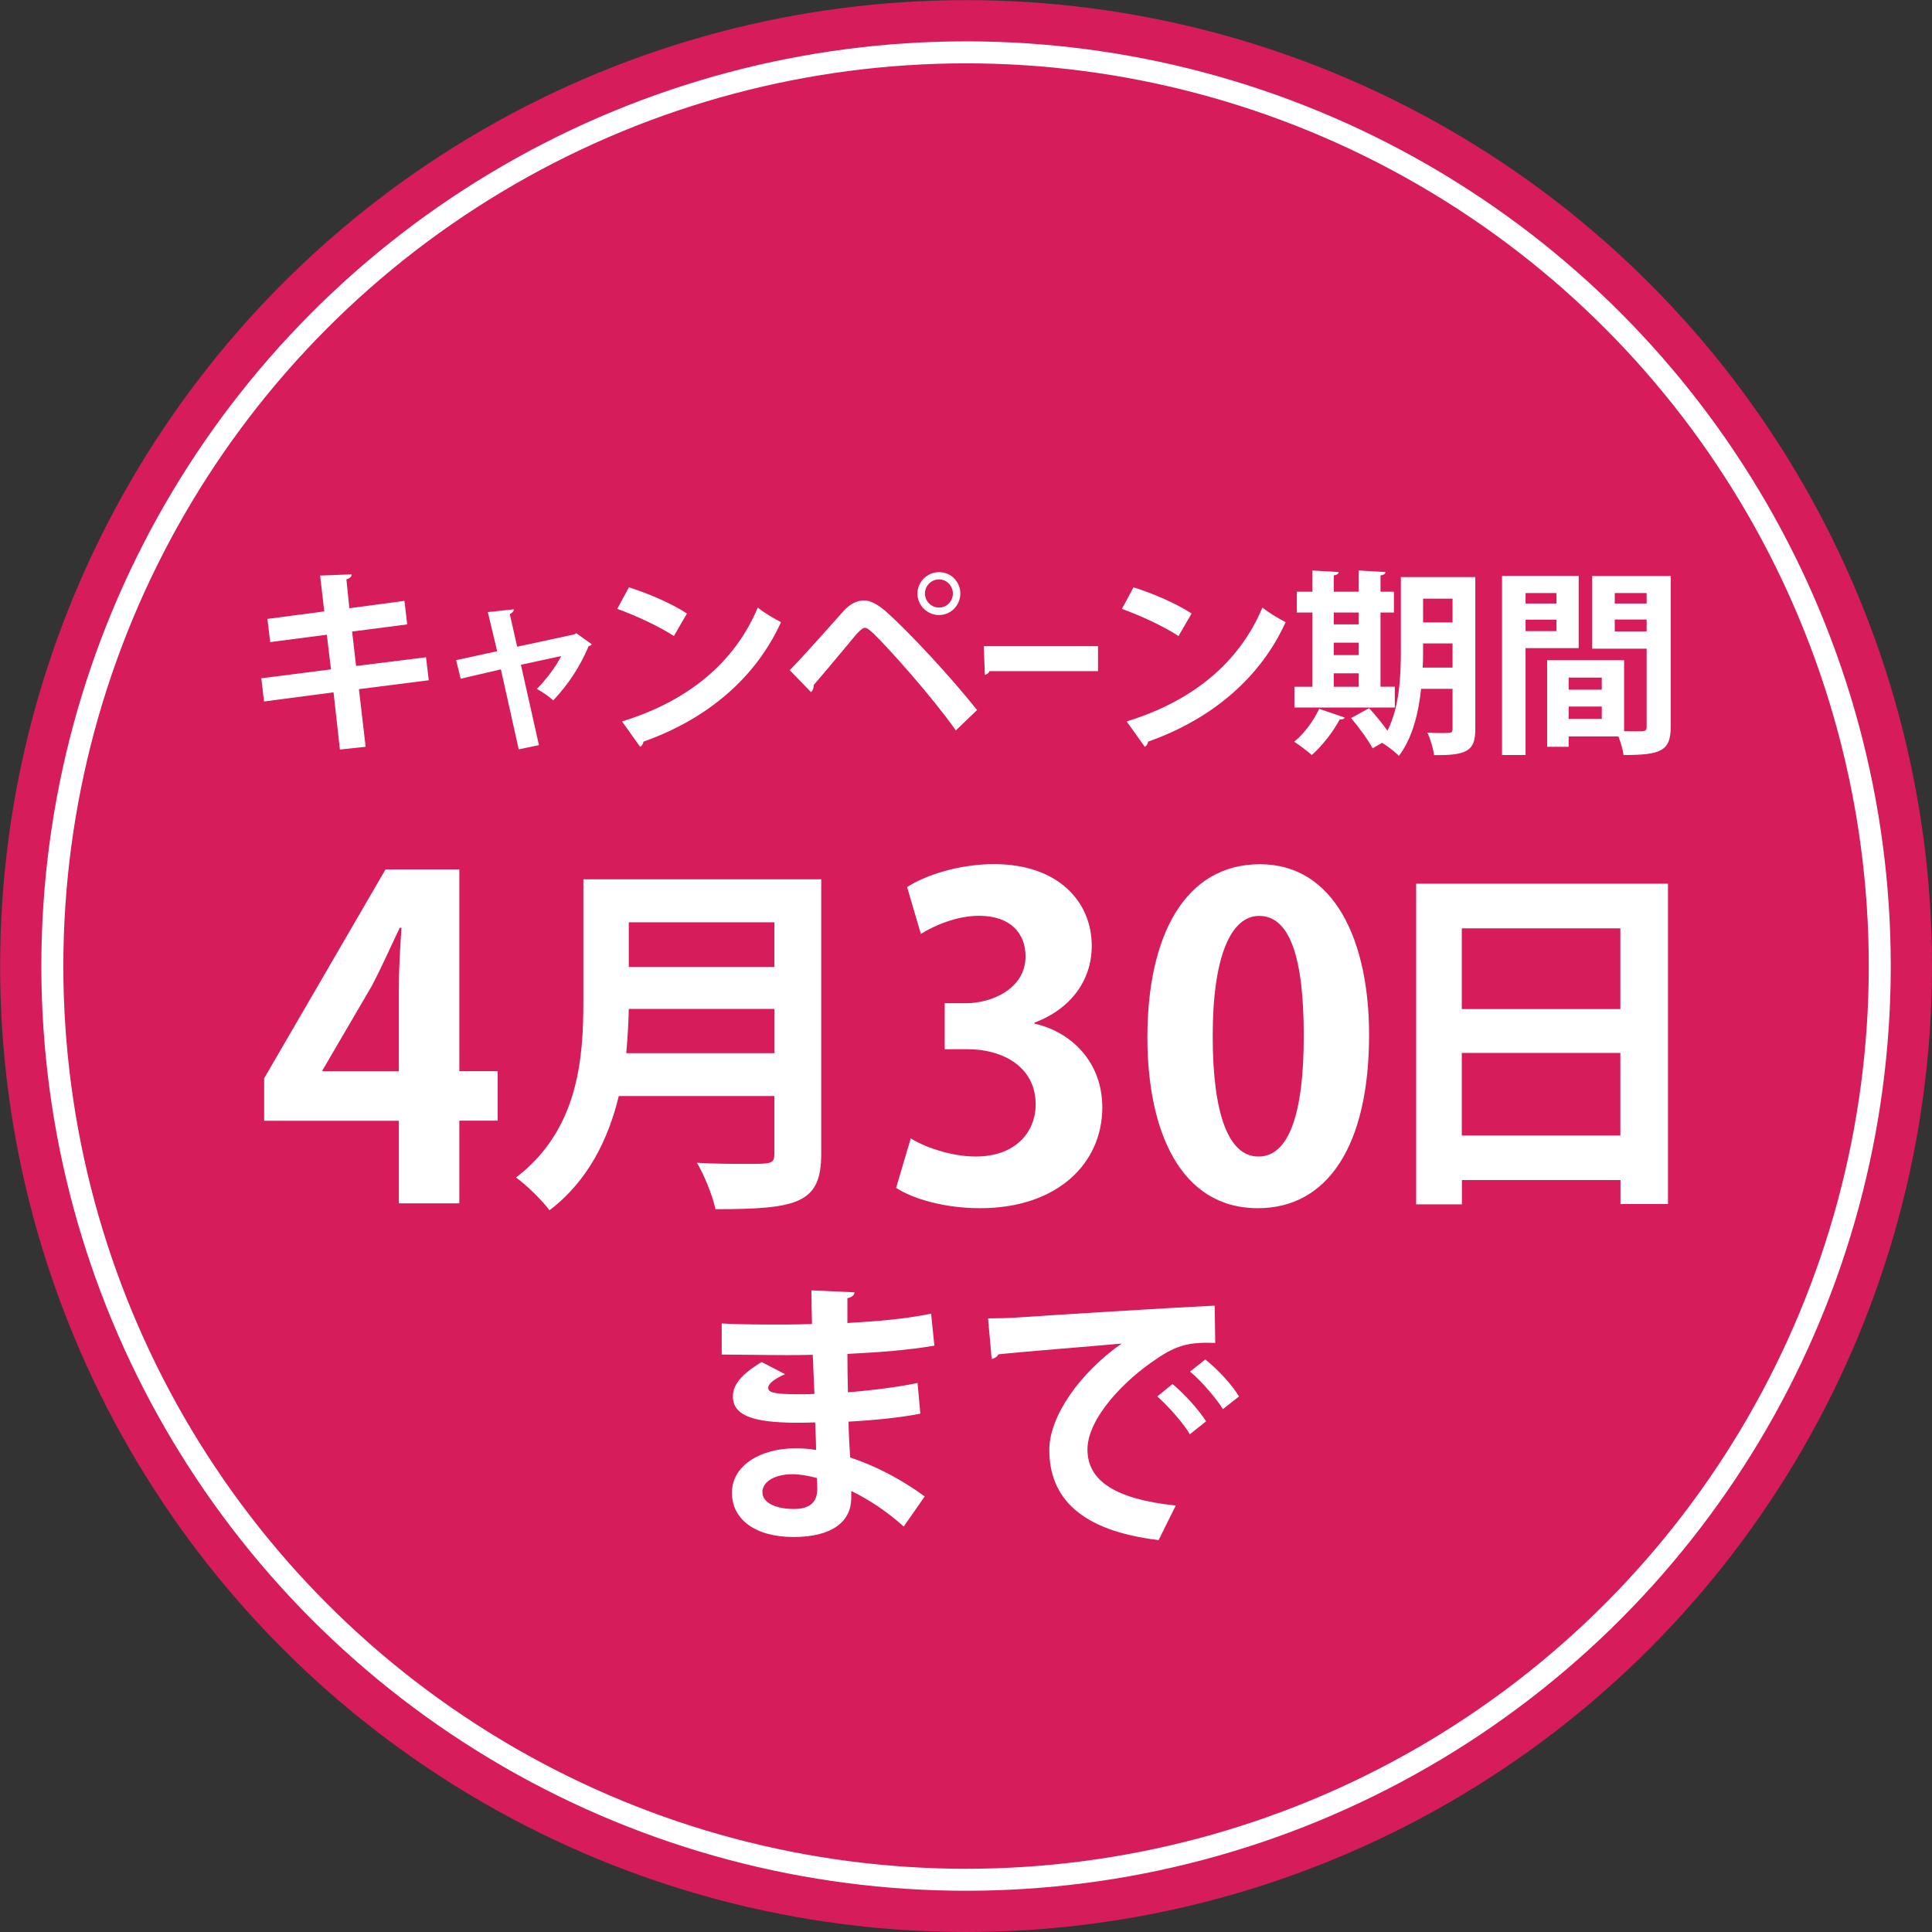
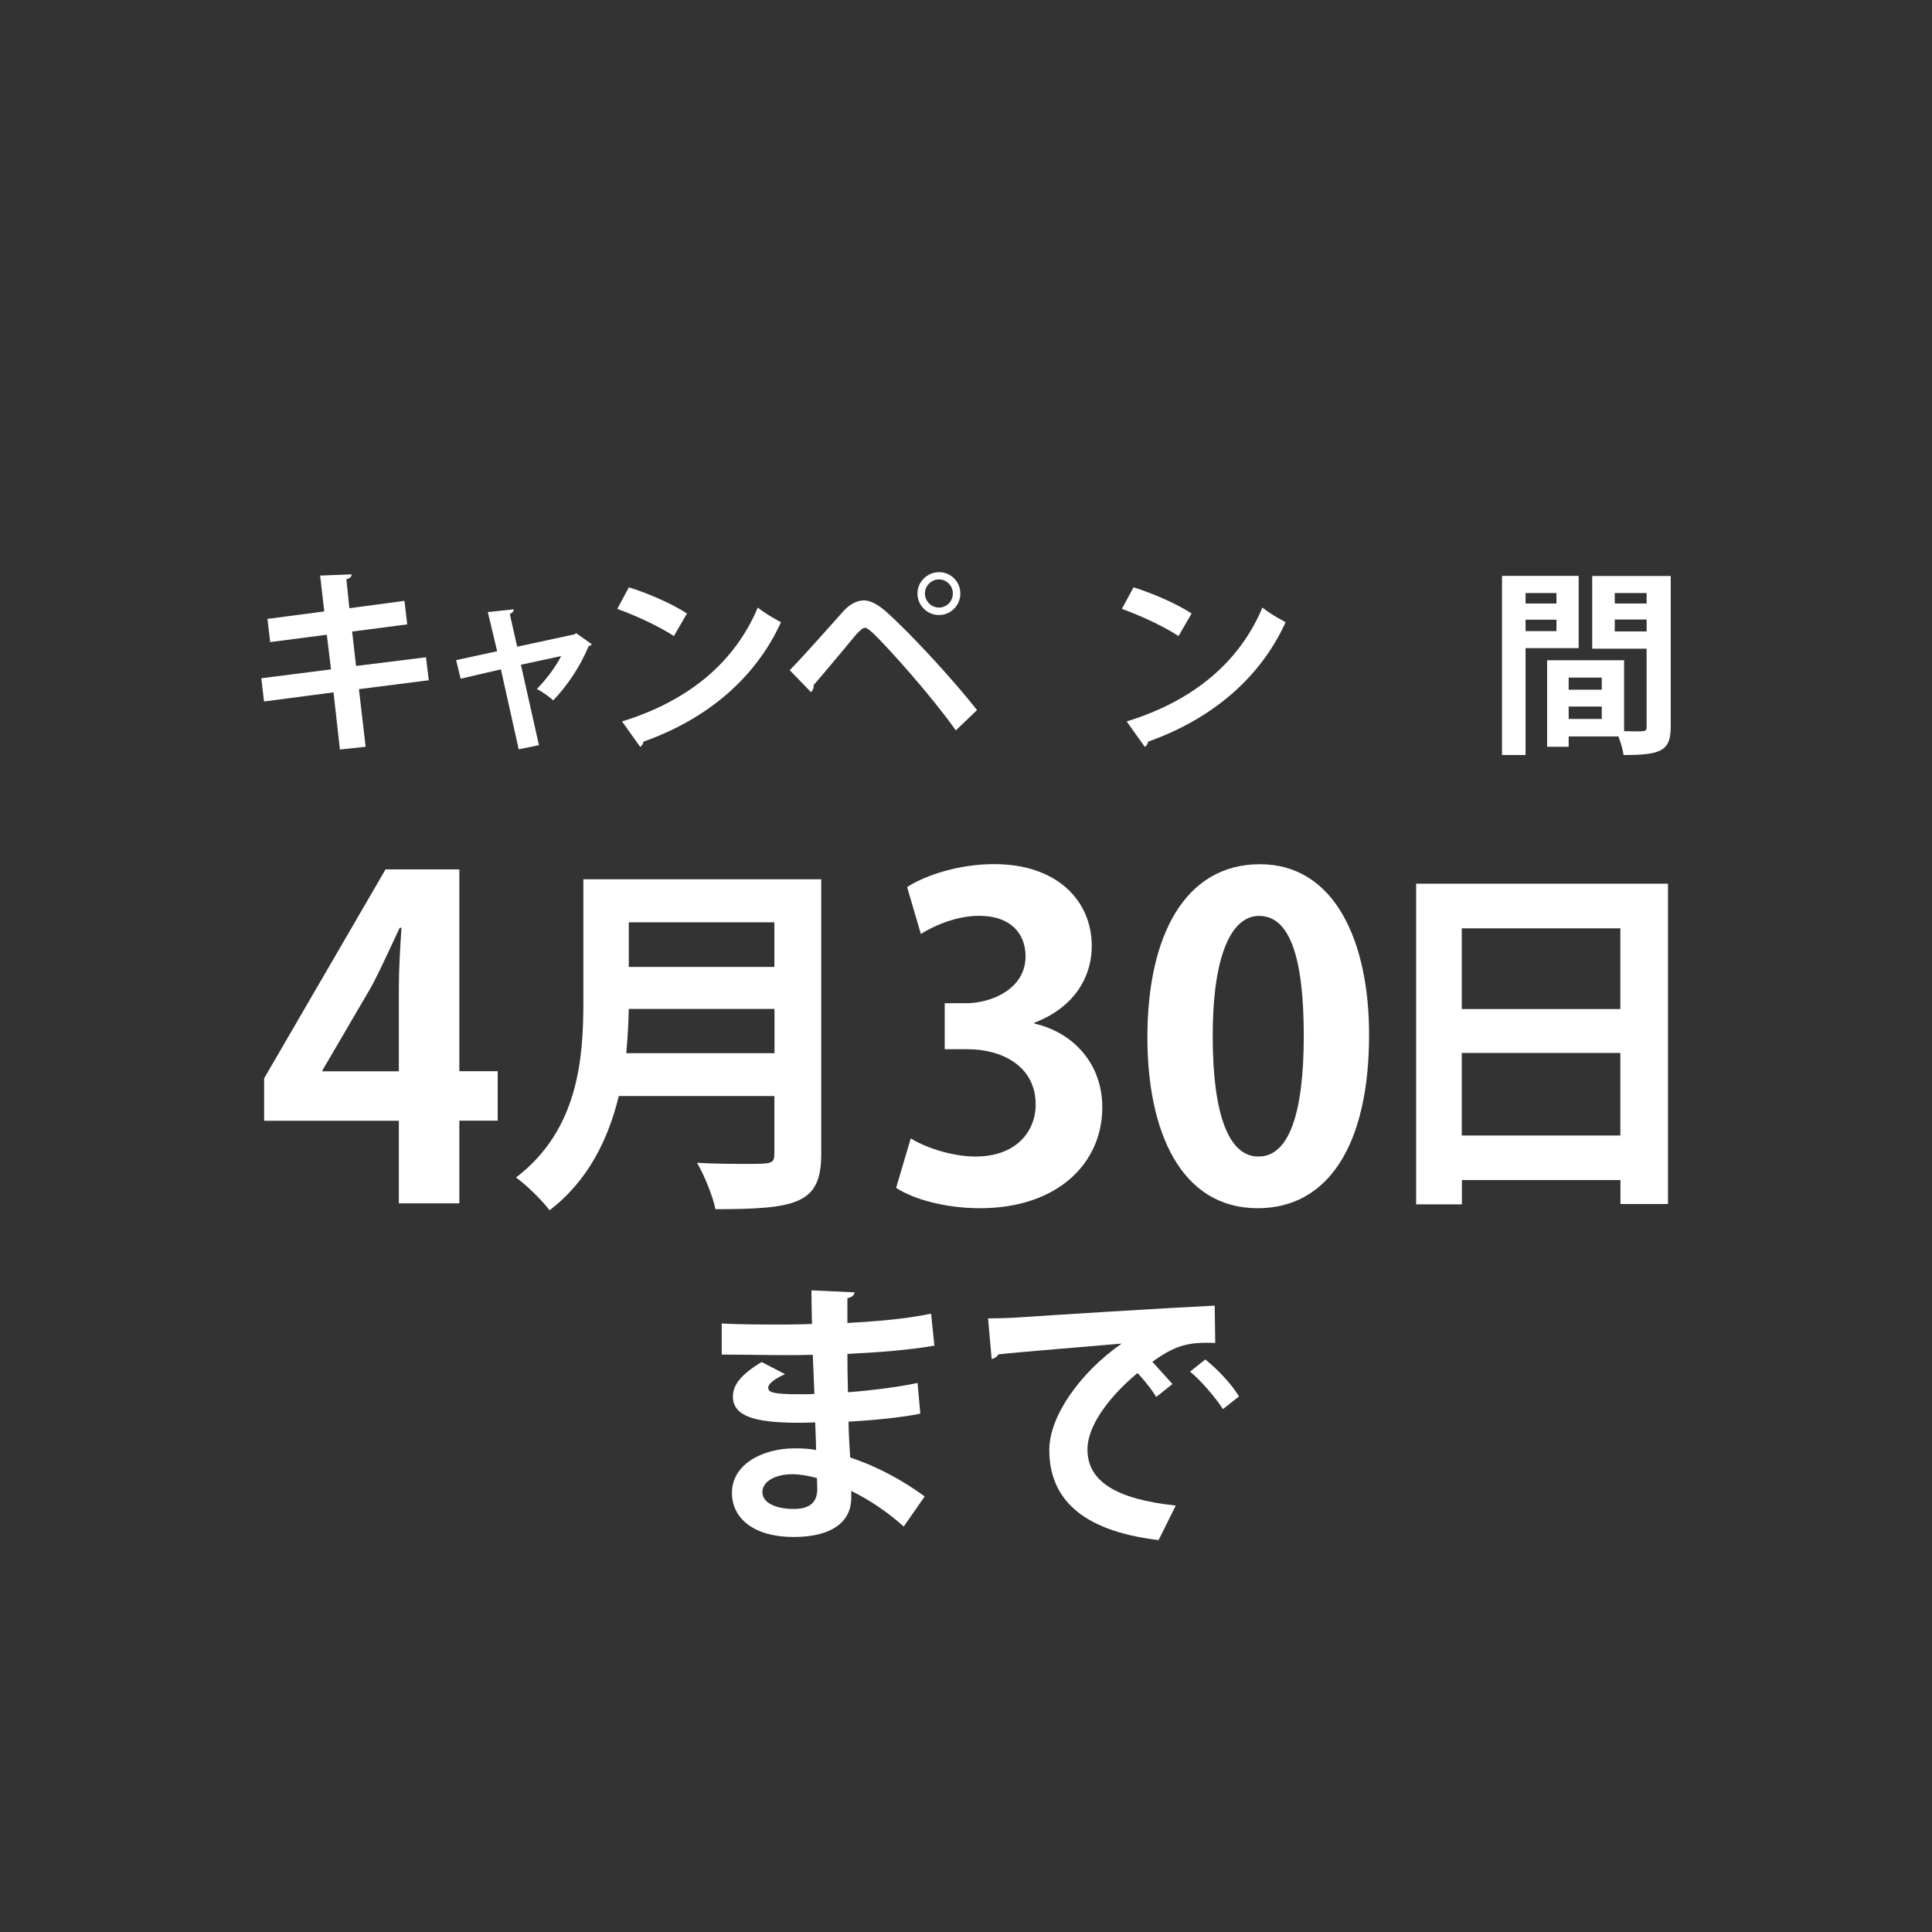
<svg xmlns="http://www.w3.org/2000/svg" id="_レイヤー_2" viewBox="0 0 175.69 175.69">
  <rect x="0" y="0" width="175.69" height="175.69" fill="#333333" stroke="none" />
  <defs>
    <style>.cls-1{fill:#fff;}.cls-2{fill:#d61c5a;}.cls-3{fill:none;stroke:#fff;stroke-miterlimit:10;stroke-width:2px;}</style>
  </defs>
  <g id="text">
    <g>
-       <circle class="cls-2" cx="87.85" cy="87.85" r="87.84" />
-       <circle class="cls-3" cx="87.85" cy="87.85" r="83.09" />
      <g>
        <path class="cls-1" d="m32.64,62.67l.61,5.24-2.34.25-.58-5.2-6.32.83-.25-2.11,6.34-.81-.38-3.15-5.15.67-.25-2.11,5.17-.68-.38-3.26,2.86-.11c.02.18-.13.36-.47.45l.27,2.63,5.01-.67.25,2.14-5.01.65.36,3.13,6.36-.79.25,2.09-6.36.81Z" />
        <path class="cls-1" d="m53.82,58.58c-.07.11-.16.14-.29.18-.77,1.84-1.87,3.51-3.22,4.93-.36-.34-.99-.77-1.49-1.04.81-.81,1.75-2.05,2.21-2.99l-3.66.79,1.64,7.31-1.84.38-1.62-7.27-3.66.85-.41-1.69,3.73-.81-.85-3.56,2.36-.25c0,.2-.14.32-.36.43l.67,2.97,5.19-1.12.18-.11,1.42,1.01Z" />
        <path class="cls-1" d="m57.19,53.41c1.8.56,3.96,1.51,5.28,2.38l-1.19,2.05c-1.3-.86-3.42-1.85-5.15-2.47l1.06-1.96Zm-.61,12.19c6.07-1.87,10.25-5.4,12.33-10.35.67.54,1.44.97,2.11,1.33-2.23,4.92-6.54,8.75-12.5,10.86-.04.2-.14.4-.31.47l-1.64-2.3Z" />
        <path class="cls-1" d="m71.8,60.96c1.31-1.33,3.78-4.14,4.95-5.44.59-.63,1.22-.92,1.82-.92s1.26.38,1.93.95c2.14,1.89,5.96,6,8.35,9.02l-1.93,1.85c-2.16-3.06-6-7.36-7.47-8.79-.38-.34-.59-.54-.81-.54-.2.02-.41.22-.74.56-.61.72-2.79,3.37-3.92,4.66.04.2-.04.45-.23.63l-1.94-2Zm13.59-8.93c1.08,0,1.94.86,1.94,1.94s-.86,1.96-1.94,1.96-1.96-.88-1.96-1.96.92-1.94,1.96-1.94Zm1.26,1.94c0-.7-.56-1.28-1.26-1.28s-1.28.58-1.28,1.28.58,1.28,1.28,1.28c.74,0,1.26-.61,1.26-1.28Z" />
-         <path class="cls-1" d="m89.45,58.76h10.4v2.27h-9.87c-.07.18-.25.31-.42.34l-.1-2.61Z" />
        <path class="cls-1" d="m103.08,53.41c1.8.56,3.96,1.51,5.28,2.38l-1.19,2.05c-1.3-.86-3.42-1.85-5.15-2.47l1.06-1.96Zm-.61,12.19c6.07-1.87,10.25-5.4,12.33-10.35.67.54,1.44.97,2.11,1.33-2.23,4.92-6.54,8.75-12.5,10.86-.04.2-.14.4-.31.47l-1.64-2.3Z" />
-         <path class="cls-1" d="m122.28,65.26c-.05.11-.22.2-.45.16-.59,1.12-1.58,2.39-2.54,3.24-.4-.36-1.12-.9-1.6-1.21.88-.7,1.76-1.89,2.27-2.99l2.32.79Zm4.56-2.81v1.89h-9.13v-1.89h1.64v-6.75h-1.42v-1.89h1.42v-1.93l2.39.14c-.02.16-.14.25-.45.31v1.48h2.27v-1.93l2.43.14c-.02.16-.14.27-.45.31v1.48h1.22v1.89h-1.22v6.75h1.3Zm-3.28-6.75h-2.27v1.08h2.27v-1.08Zm-2.27,2.74v1.13h2.27v-1.13h-2.27Zm0,2.79v1.22h2.27v-1.22h-2.27Zm12.87-8.75v13.83c0,1.98-.76,2.39-3.75,2.36-.07-.56-.34-1.51-.61-2.05.47.04.97.04,1.35.04.85,0,.94,0,.94-.38v-3.64h-2.86c-.23,2.2-.79,4.48-2.02,6.1-.31-.34-1.06-.92-1.53-1.19l-.86.5c-.38-.72-1.24-1.91-1.96-2.75l1.64-.9c.54.59,1.21,1.39,1.67,2.05,1.12-2.21,1.22-5.06,1.22-7.31v-6.66h6.77Zm-4.75,6.66c0,.49,0,1.03-.04,1.57h2.72v-2.2h-2.68v.63Zm2.68-4.7h-2.68v2.16h2.68v-2.16Z" />
        <path class="cls-1" d="m143.56,58.94h-4.83v9.72h-2.14v-16.29h6.97v6.57Zm-2.02-5.01h-2.81v.95h2.81v-.95Zm-2.81,3.46h2.81v-1.04h-2.81v1.04Zm13.2-5.02v13.72c0,2.21-.9,2.57-4.29,2.57-.05-.45-.25-1.13-.47-1.69h-4.52v.94h-1.96v-7.87h7v6.45c.36,0,.7.02.99.02.95,0,1.06,0,1.06-.43v-7.09h-4.95v-6.61h7.13Zm-6.27,9.25h-3.01v1.1h3.01v-1.1Zm-3.01,3.76h3.01v-1.13h-3.01v1.13Zm7.09-11.45h-2.9v.95h2.9v-.95Zm-2.9,3.49h2.9v-1.08h-2.9v1.08Z" />
      </g>
      <g>
        <path class="cls-1" d="m65.64,120.35c1.53.1,3.94.1,5.82.1.8,0,1.63-.03,2.38-.05-.03-1.08-.05-2.31-.05-3.06l3.92.18c-.03.28-.25.45-.65.53v2.26c2.58-.15,5.2-.35,7.61-.85l.3,2.91c-2.36.4-4.87.6-7.91.75,0,1.18.02,2.33.05,3.49,2.26-.18,4.74-.5,6.33-.85l.25,2.79c-1.66.35-4.17.6-6.53.73.02,1.23.1,2.36.15,3.26,2.28.75,4.62,1.96,6.78,3.54l-1.91,2.74c-1.56-1.41-3.19-2.46-4.77-3.24v.73c-.05,2.06-1.73,3.46-5.25,3.46s-5.6-1.63-5.6-4.02c0-2.54,2.69-4.04,5.72-4.04.63,0,1.28.02,1.93.15,0-.75-.05-1.61-.08-2.51-.68.03-1.38.03-1.96.03-3.41-.05-5.55-.55-5.52-2.41,0-1.05.78-2.01,2.61-3.11l2.13,1.1c-.9.4-1.53.85-1.53,1.23,0,.4.33.6,2.84.6.43,0,.88,0,1.36-.03l-.15-3.56c-.78.03-1.66.03-2.46.03-1.73,0-4.27-.05-5.82-.05v-2.81Zm8.66,14.06c-.75-.2-1.56-.35-2.23-.35-1.56,0-2.74.65-2.74,1.63s1.23,1.53,2.86,1.53c1.48,0,2.13-.63,2.13-1.83l-.03-.98Z" />
-         <path class="cls-1" d="m89.85,119.89c.78,0,1.93-.03,2.64-.08,2.89-.2,13.73-.88,17.97-1.08l.05,3.39c-2.23-.08-3.46.13-5.45,1.53-2.76,1.83-6.17,5.3-6.17,8.16s2.54,4.52,8.03,5.1l-1.56,3.14c-7.13-.85-9.94-3.87-9.94-8.21,0-3.06,2.81-7.03,6.58-9.66-3.11.28-8.91.73-11.22.98-.05.2-.38.38-.6.43l-.33-3.69Zm16.77,5.97c1.08.88,2.38,2.33,3.06,3.39l-1.48,1.18c-.55-.98-2.06-2.66-2.96-3.44l1.38-1.13Zm2.99-2.23c1.13.9,2.41,2.26,3.06,3.36l-1.46,1.15c-.58-.93-1.98-2.59-2.99-3.41l1.38-1.1Z" />
+         <path class="cls-1" d="m89.85,119.89c.78,0,1.93-.03,2.64-.08,2.89-.2,13.73-.88,17.97-1.08l.05,3.39c-2.23-.08-3.46.13-5.45,1.53-2.76,1.83-6.17,5.3-6.17,8.16s2.54,4.52,8.03,5.1l-1.56,3.14c-7.13-.85-9.94-3.87-9.94-8.21,0-3.06,2.81-7.03,6.58-9.66-3.11.28-8.91.73-11.22.98-.05.2-.38.38-.6.43l-.33-3.69Zm16.77,5.97l-1.48,1.18c-.55-.98-2.06-2.66-2.96-3.44l1.38-1.13Zm2.99-2.23c1.13.9,2.41,2.26,3.06,3.36l-1.46,1.15c-.58-.93-1.98-2.59-2.99-3.41l1.38-1.1Z" />
      </g>
      <g>
        <path class="cls-1" d="m41.77,109.43h-5.5v-7.51h-12.25v-3.86l11.04-19h6.71v18.35h3.49v4.5h-3.49v7.51Zm-12.45-12.01h6.95v-7.55c0-1.77.12-3.69.24-5.5h-.16c-.92,1.93-1.65,3.61-2.57,5.34l-4.46,7.63v.08Z" />
        <path class="cls-1" d="m74.68,79.95v24.98c0,4.49-2.11,5.03-9.62,5.03-.23-1.17-1.04-3.15-1.68-4.22,1.58.1,3.35.1,4.59.1,2.21,0,2.45,0,2.45-.97v-5.2h-14.15c-.94,3.89-2.78,7.71-6.3,10.39-.6-.84-2.18-2.38-3.05-2.98,5.67-4.32,6.13-10.79,6.13-15.99v-11.13h21.62Zm-17.5,11.8c-.03,1.27-.1,2.61-.23,4.02h13.48v-4.02h-13.24Zm13.24-7.88h-13.24v4.06h13.24v-4.06Z" />
        <path class="cls-1" d="m94.06,93.08c3.37.76,6.18,3.49,6.18,7.63,0,5.06-4.06,9.16-11.12,9.16-3.21,0-6.1-.84-7.63-1.85l1.33-4.5c1.12.72,3.57,1.65,5.9,1.65,3.66,0,5.46-2.25,5.46-4.74,0-3.41-2.97-5.02-6.22-5.02h-2.05v-4.18h1.93c2.37,0,5.42-1.33,5.42-4.26,0-2.13-1.41-3.69-4.22-3.69-2.09,0-4.14.92-5.3,1.65l-1.25-4.26c1.57-1.04,4.66-2.09,7.91-2.09,5.82,0,8.88,3.41,8.88,7.43,0,3.13-1.89,5.74-5.22,6.99v.08Z" />
        <path class="cls-1" d="m104.34,94.33c0-9.24,3.41-15.74,10.24-15.74s9.92,7.07,9.92,15.5c0,10.04-3.73,15.78-10.12,15.78-7.07,0-10.04-7.07-10.04-15.54Zm10.12,10.84c2.73,0,4.1-3.86,4.1-10.96s-1.25-10.92-4.06-10.92c-2.57,0-4.22,3.69-4.22,10.92s1.49,10.96,4.14,10.96h.04Z" />
        <path class="cls-1" d="m128.78,80.36h22.9v29.13h-4.32v-2.18h-14.42v2.21h-4.16v-29.17Zm18.57,4.06h-14.42v7.34h14.42v-7.34Zm-14.42,18.84h14.42v-7.51h-14.42v7.51Z" />
      </g>
    </g>
  </g>
</svg>